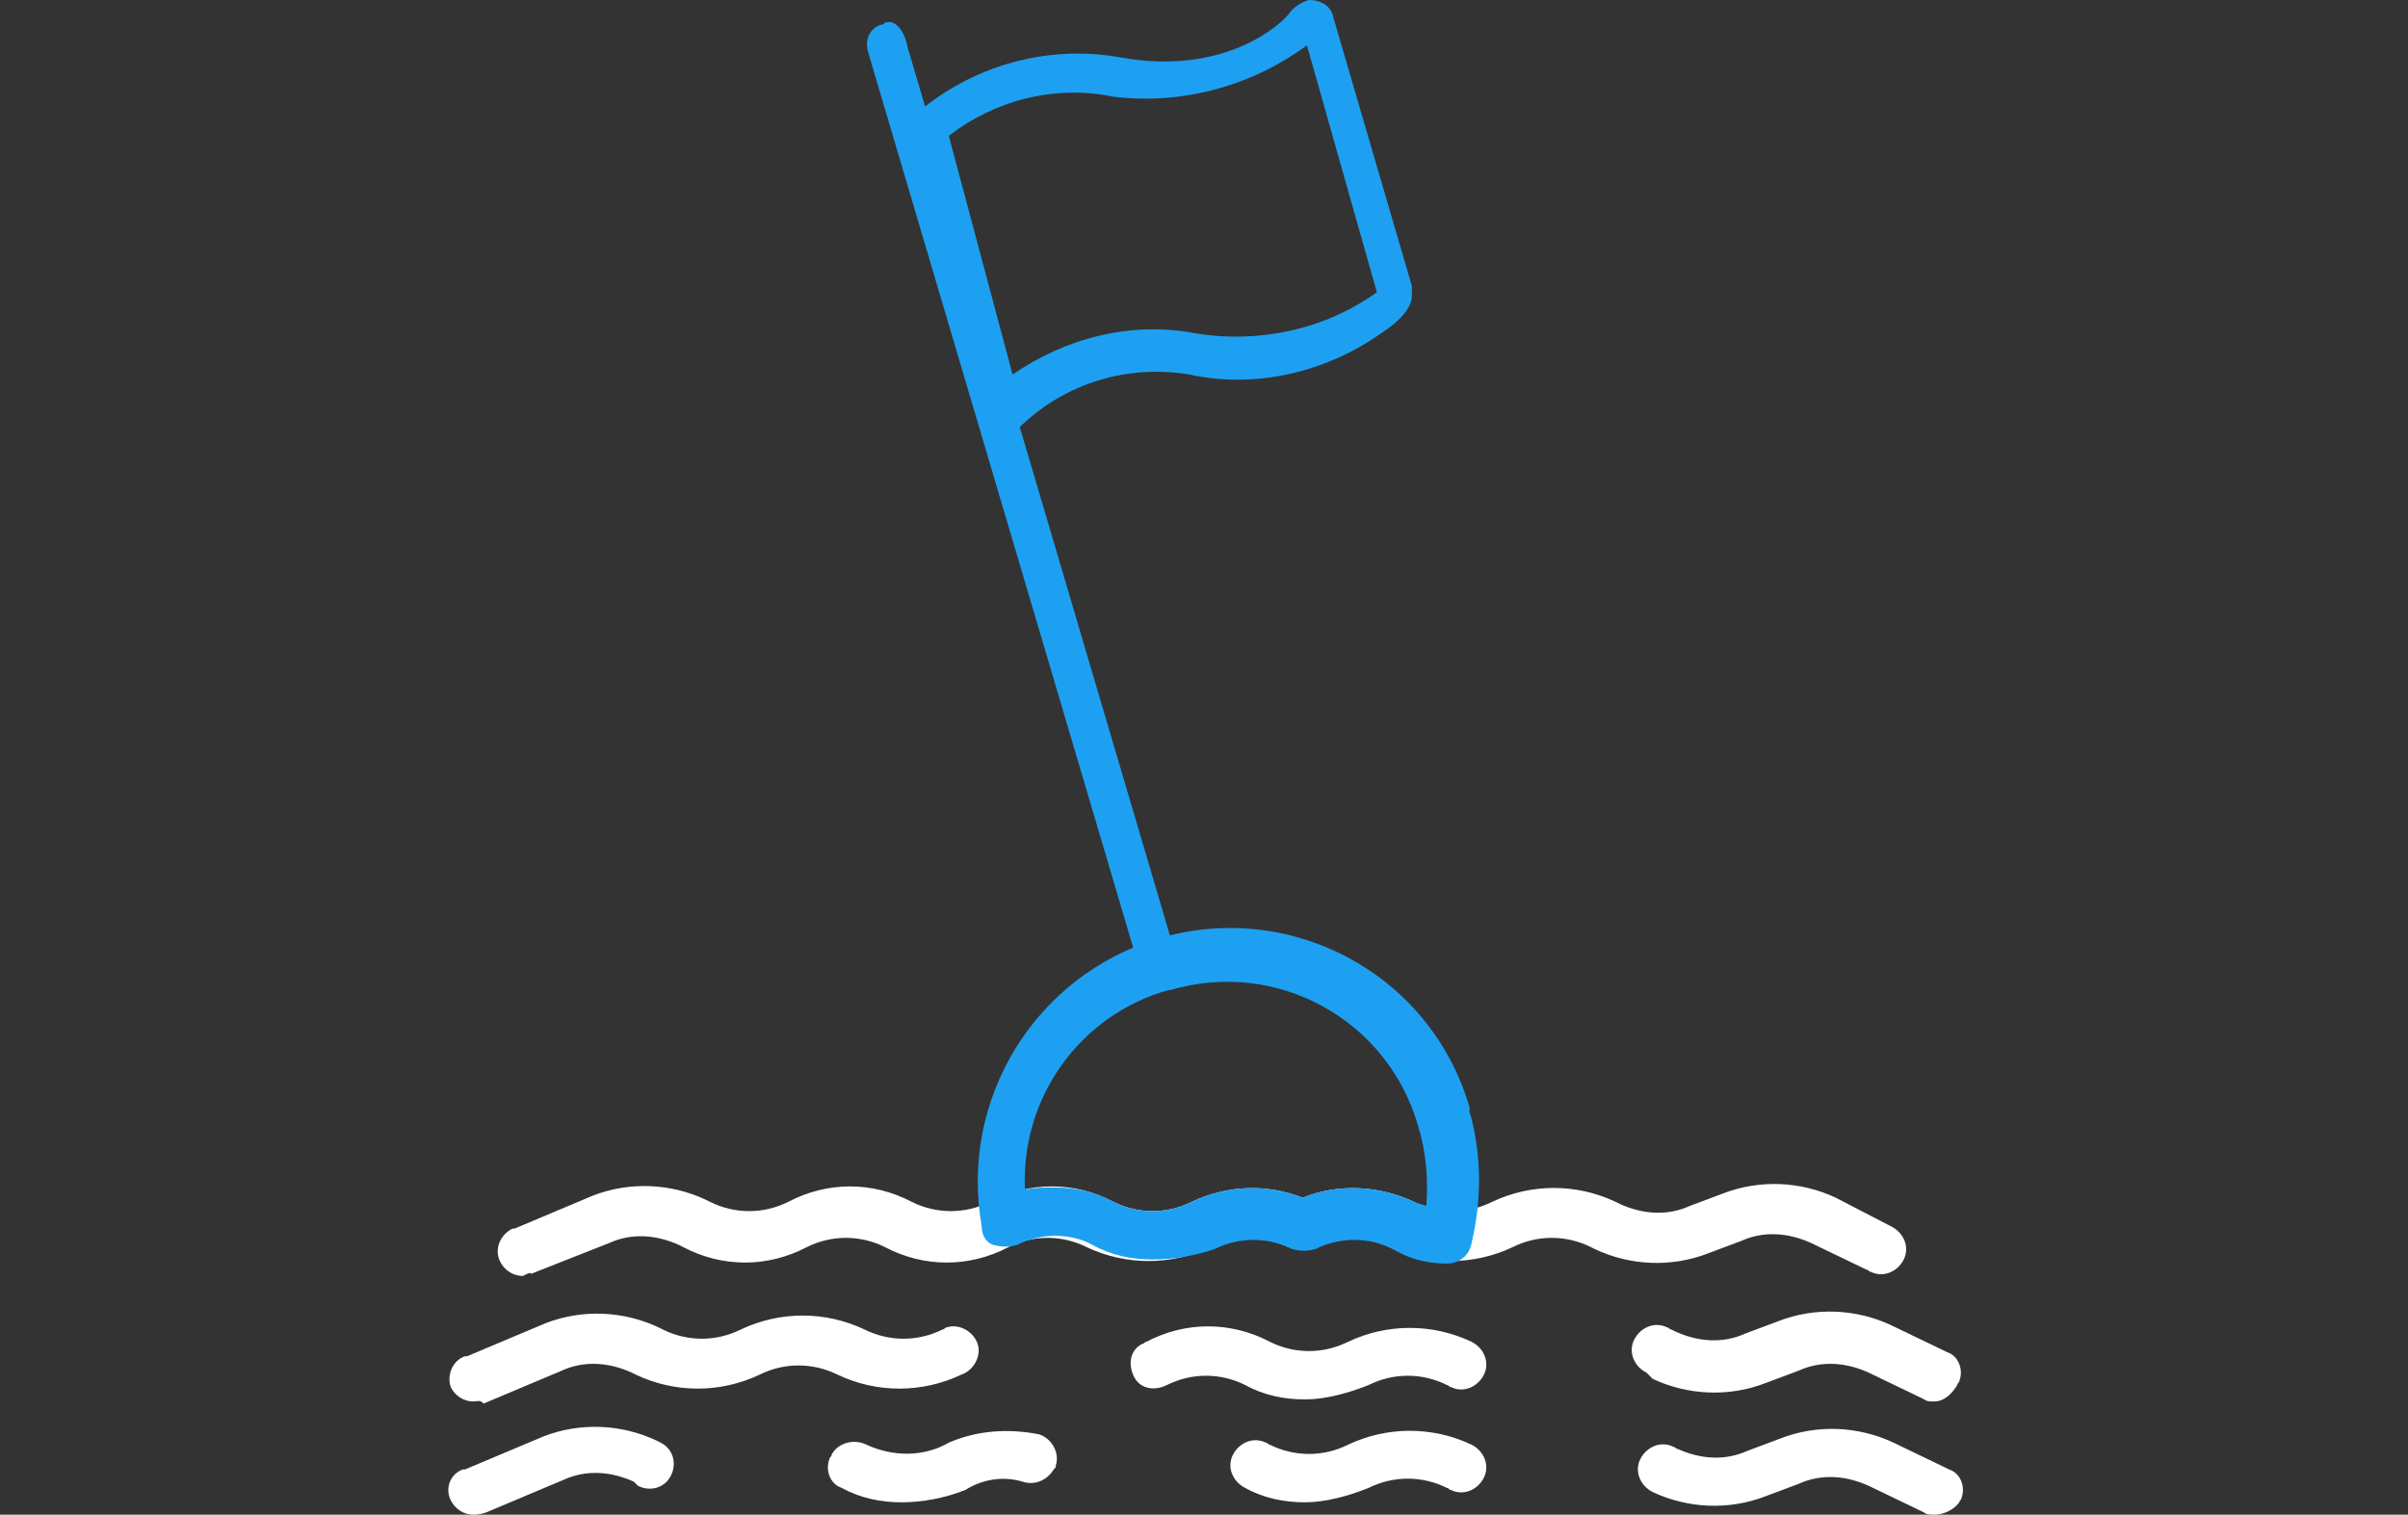
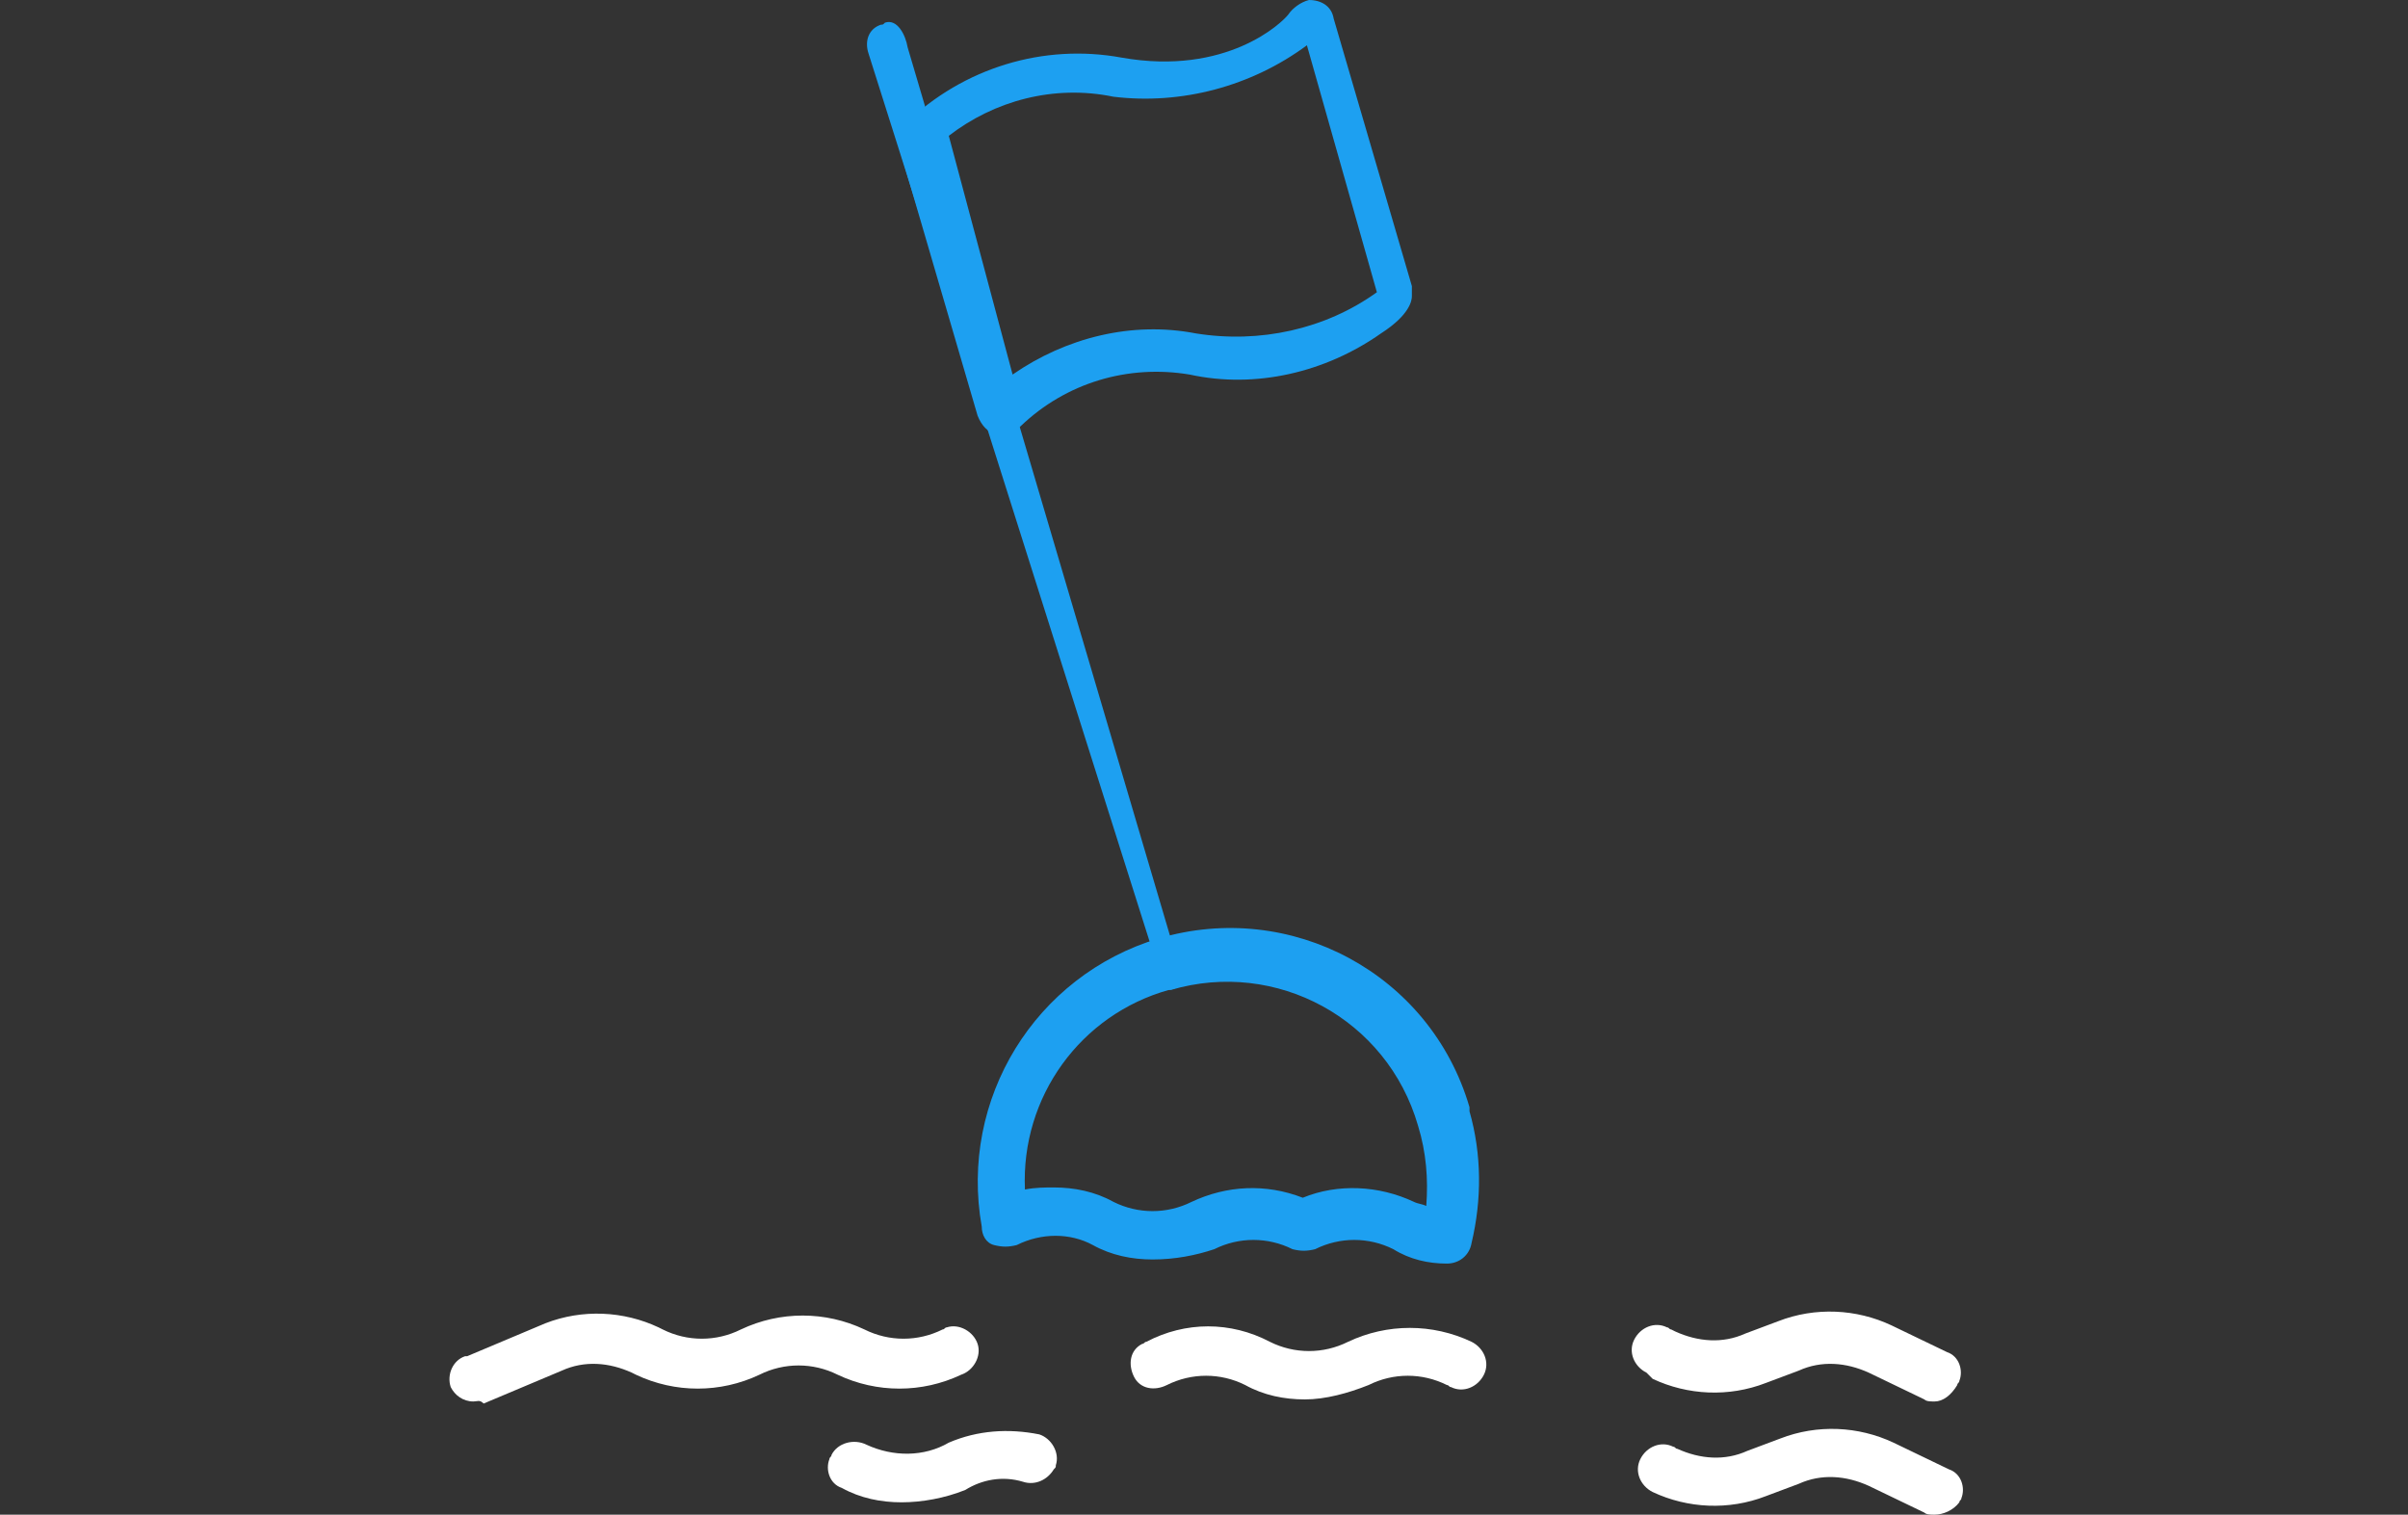
<svg xmlns="http://www.w3.org/2000/svg" version="1.1" id="Layer_1" x="0px" y="0px" viewBox="0 0 117 73.6" style="enable-background:new 0 0 117 73.6;" xml:space="preserve">
  <rect x="0" y="0" width="117" height="73.6" fill="#333333" stroke="none" />
  <style type="text/css">
	.st0{fill:#FFFFFF;}
	.st1{fill:#1DA0F1;}
</style>
  <title>icn-maritime</title>
  <path class="st0" d="M94,68.1c-0.2,0-0.4,0-0.5-0.1l-2.7-1.3c-1.1-0.5-2.3-0.6-3.4-0.1l-1.6,0.6c-1.8,0.7-3.8,0.6-5.5-0.2L80,66.7  c-0.6-0.3-0.9-1-0.6-1.6c0.3-0.6,1-0.9,1.6-0.6c0.1,0,0.1,0.1,0.2,0.1l0.2,0.1c1.1,0.5,2.3,0.6,3.4,0.1l1.6-0.6  c1.8-0.7,3.8-0.6,5.5,0.2l2.7,1.3c0.6,0.2,0.8,0.9,0.6,1.4c0,0.1-0.1,0.1-0.1,0.2C94.8,67.8,94.4,68.1,94,68.1" />
  <path class="st0" d="M63.4,68c-1,0-2-0.2-2.9-0.7c-1.2-0.6-2.6-0.6-3.8,0c-0.6,0.3-1.3,0.2-1.6-0.4s-0.2-1.3,0.4-1.6  c0.1,0,0.1-0.1,0.2-0.1c1.9-1,4.1-1,6,0c1.2,0.6,2.6,0.6,3.8,0l0,0c1.9-0.9,4.1-0.9,6,0c0.6,0.3,0.9,1,0.6,1.6  c-0.3,0.6-1,0.9-1.6,0.6c-0.1,0-0.1-0.1-0.2-0.1c-1.2-0.6-2.6-0.6-3.8,0l0,0C65.5,67.7,64.4,68,63.4,68" />
  <path class="st0" d="M23,68.1c-0.5,0-0.9-0.3-1.1-0.7c-0.2-0.6,0.1-1.3,0.7-1.5c0,0,0,0,0.1,0l3.8-1.6c1.8-0.7,3.8-0.6,5.5,0.2  l0.2,0.1c1.2,0.6,2.6,0.6,3.8,0l0,0c1.9-0.9,4.1-0.9,6,0c1.2,0.6,2.6,0.6,3.8,0c0.1,0,0.1-0.1,0.2-0.1c0.6-0.2,1.3,0.2,1.5,0.8  c0.2,0.6-0.2,1.3-0.8,1.5c-1.9,0.9-4.1,0.9-6,0c-1.2-0.6-2.6-0.6-3.8,0l0,0c-1.9,0.9-4.1,0.9-6,0l-0.2-0.1c-1.1-0.5-2.3-0.6-3.4-0.1  l-3.8,1.6C23.3,68,23.2,68.1,23,68.1" />
-   <path class="st0" d="M25.4,62c-0.5,0-0.9-0.3-1.1-0.7c-0.3-0.6,0-1.3,0.6-1.6c0,0,0.1,0,0.1,0l3.8-1.6c1.8-0.7,3.8-0.6,5.5,0.2  l0.2,0.1c1.2,0.6,2.6,0.6,3.8,0c1.9-1,4.1-1,6,0c1.2,0.6,2.6,0.6,3.8,0c1.9-1,4.1-1,6,0c1.2,0.6,2.6,0.6,3.8,0l0,0  c1.7-0.8,3.6-0.9,5.4-0.2c1.7-0.7,3.7-0.6,5.4,0.2c1.2,0.6,2.6,0.6,3.8,0l0,0c1.9-0.9,4.1-0.9,6,0l0.2,0.1c1.1,0.5,2.3,0.6,3.4,0.1  l1.6-0.6c1.8-0.7,3.8-0.6,5.5,0.2l2.7,1.4c0.6,0.3,0.9,1,0.6,1.6c-0.3,0.6-1,0.9-1.6,0.6c-0.1,0-0.1-0.1-0.2-0.1l-2.7-1.3  c-1.1-0.5-2.3-0.6-3.4-0.1l-1.6,0.6c-1.8,0.7-3.8,0.6-5.5-0.2l-0.2-0.1c-1.2-0.6-2.6-0.6-3.8,0l0,0c-1.9,0.9-4.1,0.9-6,0  c-1.2-0.6-2.6-0.6-3.8,0c-0.4,0.1-0.7,0.1-1.1,0c-1.2-0.6-2.6-0.6-3.8,0l0,0c-1.9,0.9-4.1,0.9-6,0c-1.2-0.6-2.6-0.6-3.8,0  c-1.9,1-4.1,1-6,0c-1.2-0.6-2.6-0.6-3.8,0c-1.9,1-4.1,1-6,0l-0.2-0.1c-1.1-0.5-2.3-0.6-3.4-0.1l-3.8,1.5  C25.8,61.8,25.6,61.9,25.4,62" />
  <path class="st0" d="M94,73.6c-0.2,0-0.4,0-0.5-0.1l-2.7-1.3c-1.1-0.5-2.3-0.6-3.4-0.1l-1.6,0.6c-1.8,0.7-3.8,0.6-5.5-0.2  c-0.6-0.3-0.9-1-0.6-1.6c0.3-0.6,1-0.9,1.6-0.6c0.1,0,0.1,0.1,0.2,0.1c1.1,0.5,2.3,0.6,3.4,0.1l1.6-0.6c1.8-0.7,3.8-0.6,5.5,0.2  l2.7,1.3c0.6,0.2,0.8,0.9,0.6,1.4c0,0.1-0.1,0.1-0.1,0.2C94.9,73.4,94.4,73.6,94,73.6" />
-   <path class="st0" d="M63.4,73c-1,0-2-0.2-2.9-0.7c-0.6-0.3-0.9-1-0.6-1.6c0.3-0.6,1-0.9,1.6-0.6c0.1,0,0.1,0.1,0.2,0.1  c1.2,0.6,2.6,0.6,3.8,0l0,0c1.9-0.9,4.1-0.9,6,0c0.6,0.3,0.9,1,0.6,1.6c-0.3,0.6-1,0.9-1.6,0.6c-0.1,0-0.1-0.1-0.2-0.1  c-1.2-0.6-2.6-0.6-3.8,0l0,0C65.5,72.7,64.4,73,63.4,73" />
  <path class="st0" d="M43.8,73c-1,0-2-0.2-2.9-0.7c-0.6-0.2-0.8-0.9-0.6-1.4c0-0.1,0.1-0.1,0.1-0.2c0.3-0.6,1.1-0.8,1.7-0.5  c1.3,0.6,2.8,0.6,4-0.1c1.4-0.6,2.9-0.7,4.4-0.4c0.6,0.2,1,0.9,0.8,1.5c0,0.1,0,0.1-0.1,0.2c-0.3,0.5-0.9,0.8-1.5,0.6  c-1-0.3-2-0.1-2.8,0.4C45.9,72.8,44.8,73,43.8,73" />
-   <path class="st0" d="M23,73.6c-0.5,0-0.9-0.3-1.1-0.7c-0.3-0.6,0-1.3,0.6-1.5c0,0,0.1,0,0.1,0l3.8-1.6c1.8-0.7,3.8-0.6,5.5,0.2  l0.2,0.1c0.6,0.3,0.8,1,0.5,1.6c-0.3,0.6-1,0.8-1.6,0.5L30.8,72c-1.1-0.5-2.3-0.6-3.4-0.1l-3.8,1.6C23.3,73.6,23.1,73.6,23,73.6" />
-   <path class="st1" d="M56.6,48.1c-0.5,0-1-0.4-1.2-0.9L42.2,2.6C42,2,42.2,1.4,42.8,1.2c0.1,0,0.1,0,0.2-0.1c0.6-0.2,1,0.6,1.1,1.2  L57.3,47c0.2,0.6,0.2,1-0.5,1.1L56.6,48.1" />
+   <path class="st1" d="M56.6,48.1L42.2,2.6C42,2,42.2,1.4,42.8,1.2c0.1,0,0.1,0,0.2-0.1c0.6-0.2,1,0.6,1.1,1.2  L57.3,47c0.2,0.6,0.2,1-0.5,1.1L56.6,48.1" />
  <path class="st1" d="M62.4,1.2L62.4,1.2 M46.1,6.6l3.1,11.6c2.6-1.8,5.8-2.6,8.9-2c3.1,0.5,6.3-0.2,8.8-2l-3.4-12  c-2.7,2-6.1,2.9-9.4,2.5C51.2,4.1,48.3,4.9,46.1,6.6 M48.6,21.1h-0.2c-0.4-0.1-0.7-0.4-0.9-0.9l-3.8-13c-0.1-0.4,0-0.9,0.3-1.2  c2.8-2.7,6.7-3.9,10.5-3.2c5.1,0.9,7.8-1.7,8.1-2.1c0.2-0.3,0.6-0.6,1-0.7c0.6,0,1.1,0.3,1.2,0.9l3.8,13v0.5c0,0.2-0.1,0.9-1.5,1.8  c-2.7,1.9-6.1,2.7-9.3,2c-3-0.5-6,0.4-8.2,2.5C49.4,20.9,49.1,21.1,48.6,21.1" />
  <path class="st1" d="M51.2,57.7c1,0,2,0.2,2.9,0.7c1.2,0.6,2.6,0.6,3.8,0l0,0c1.7-0.8,3.6-0.9,5.4-0.2c1.7-0.7,3.7-0.6,5.4,0.2  c0.2,0.1,0.4,0.1,0.6,0.2c0.1-1.3,0-2.6-0.4-3.9c-1.5-5.2-6.9-8.1-12-6.6c0,0-0.1,0-0.1,0c-4.3,1.2-7.2,5.2-7,9.7  C50.3,57.7,50.8,57.7,51.2,57.7 M56,61.2c-1,0-2-0.2-2.9-0.7l0,0c-1.1-0.6-2.5-0.6-3.7,0c-0.4,0.1-0.7,0.1-1.1,0  c-0.4-0.1-0.6-0.5-0.6-0.9c-1.1-6.2,2.6-12.2,8.6-14c6.4-1.9,13.2,1.7,15.1,8.2c0,0.1,0,0.1,0,0.2c0.6,2.1,0.6,4.3,0.1,6.4  c-0.1,0.6-0.6,1-1.2,1c-0.9,0-1.8-0.2-2.6-0.7c-1.2-0.6-2.6-0.6-3.8,0c-0.4,0.1-0.7,0.1-1.1,0c-1.2-0.6-2.6-0.6-3.8,0l0,0  C58.1,61,57.1,61.2,56,61.2" />
</svg>